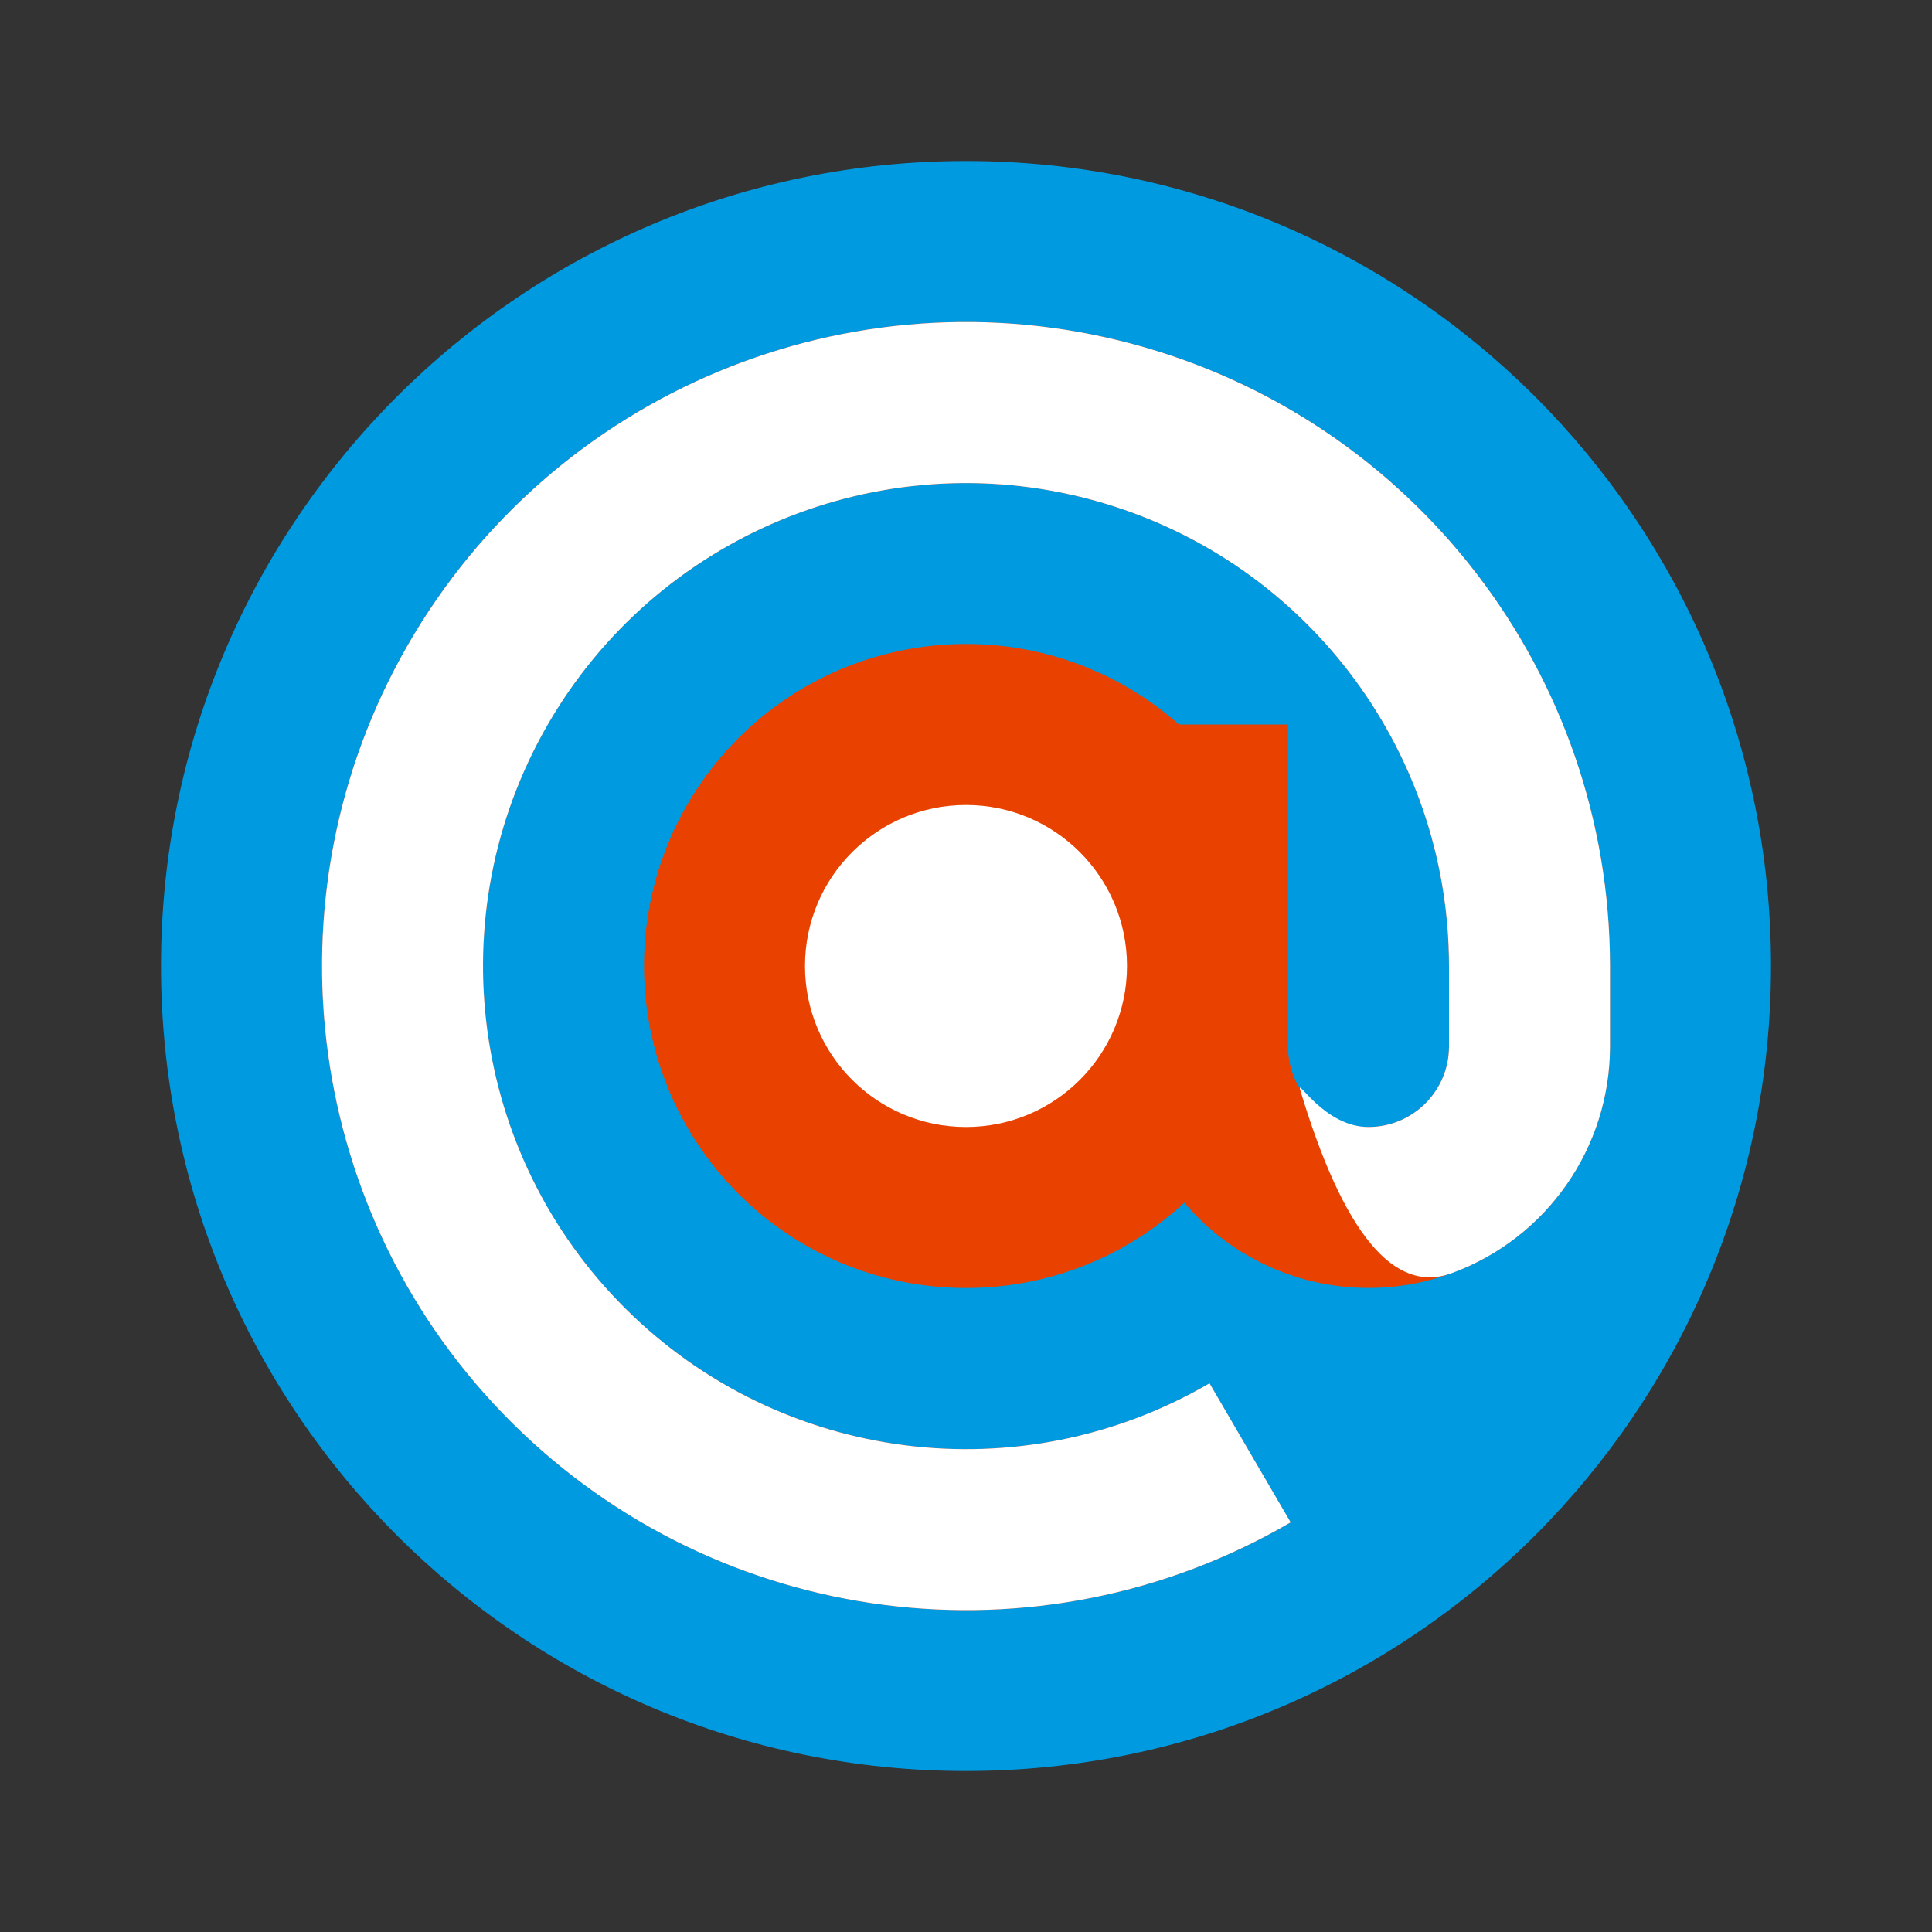
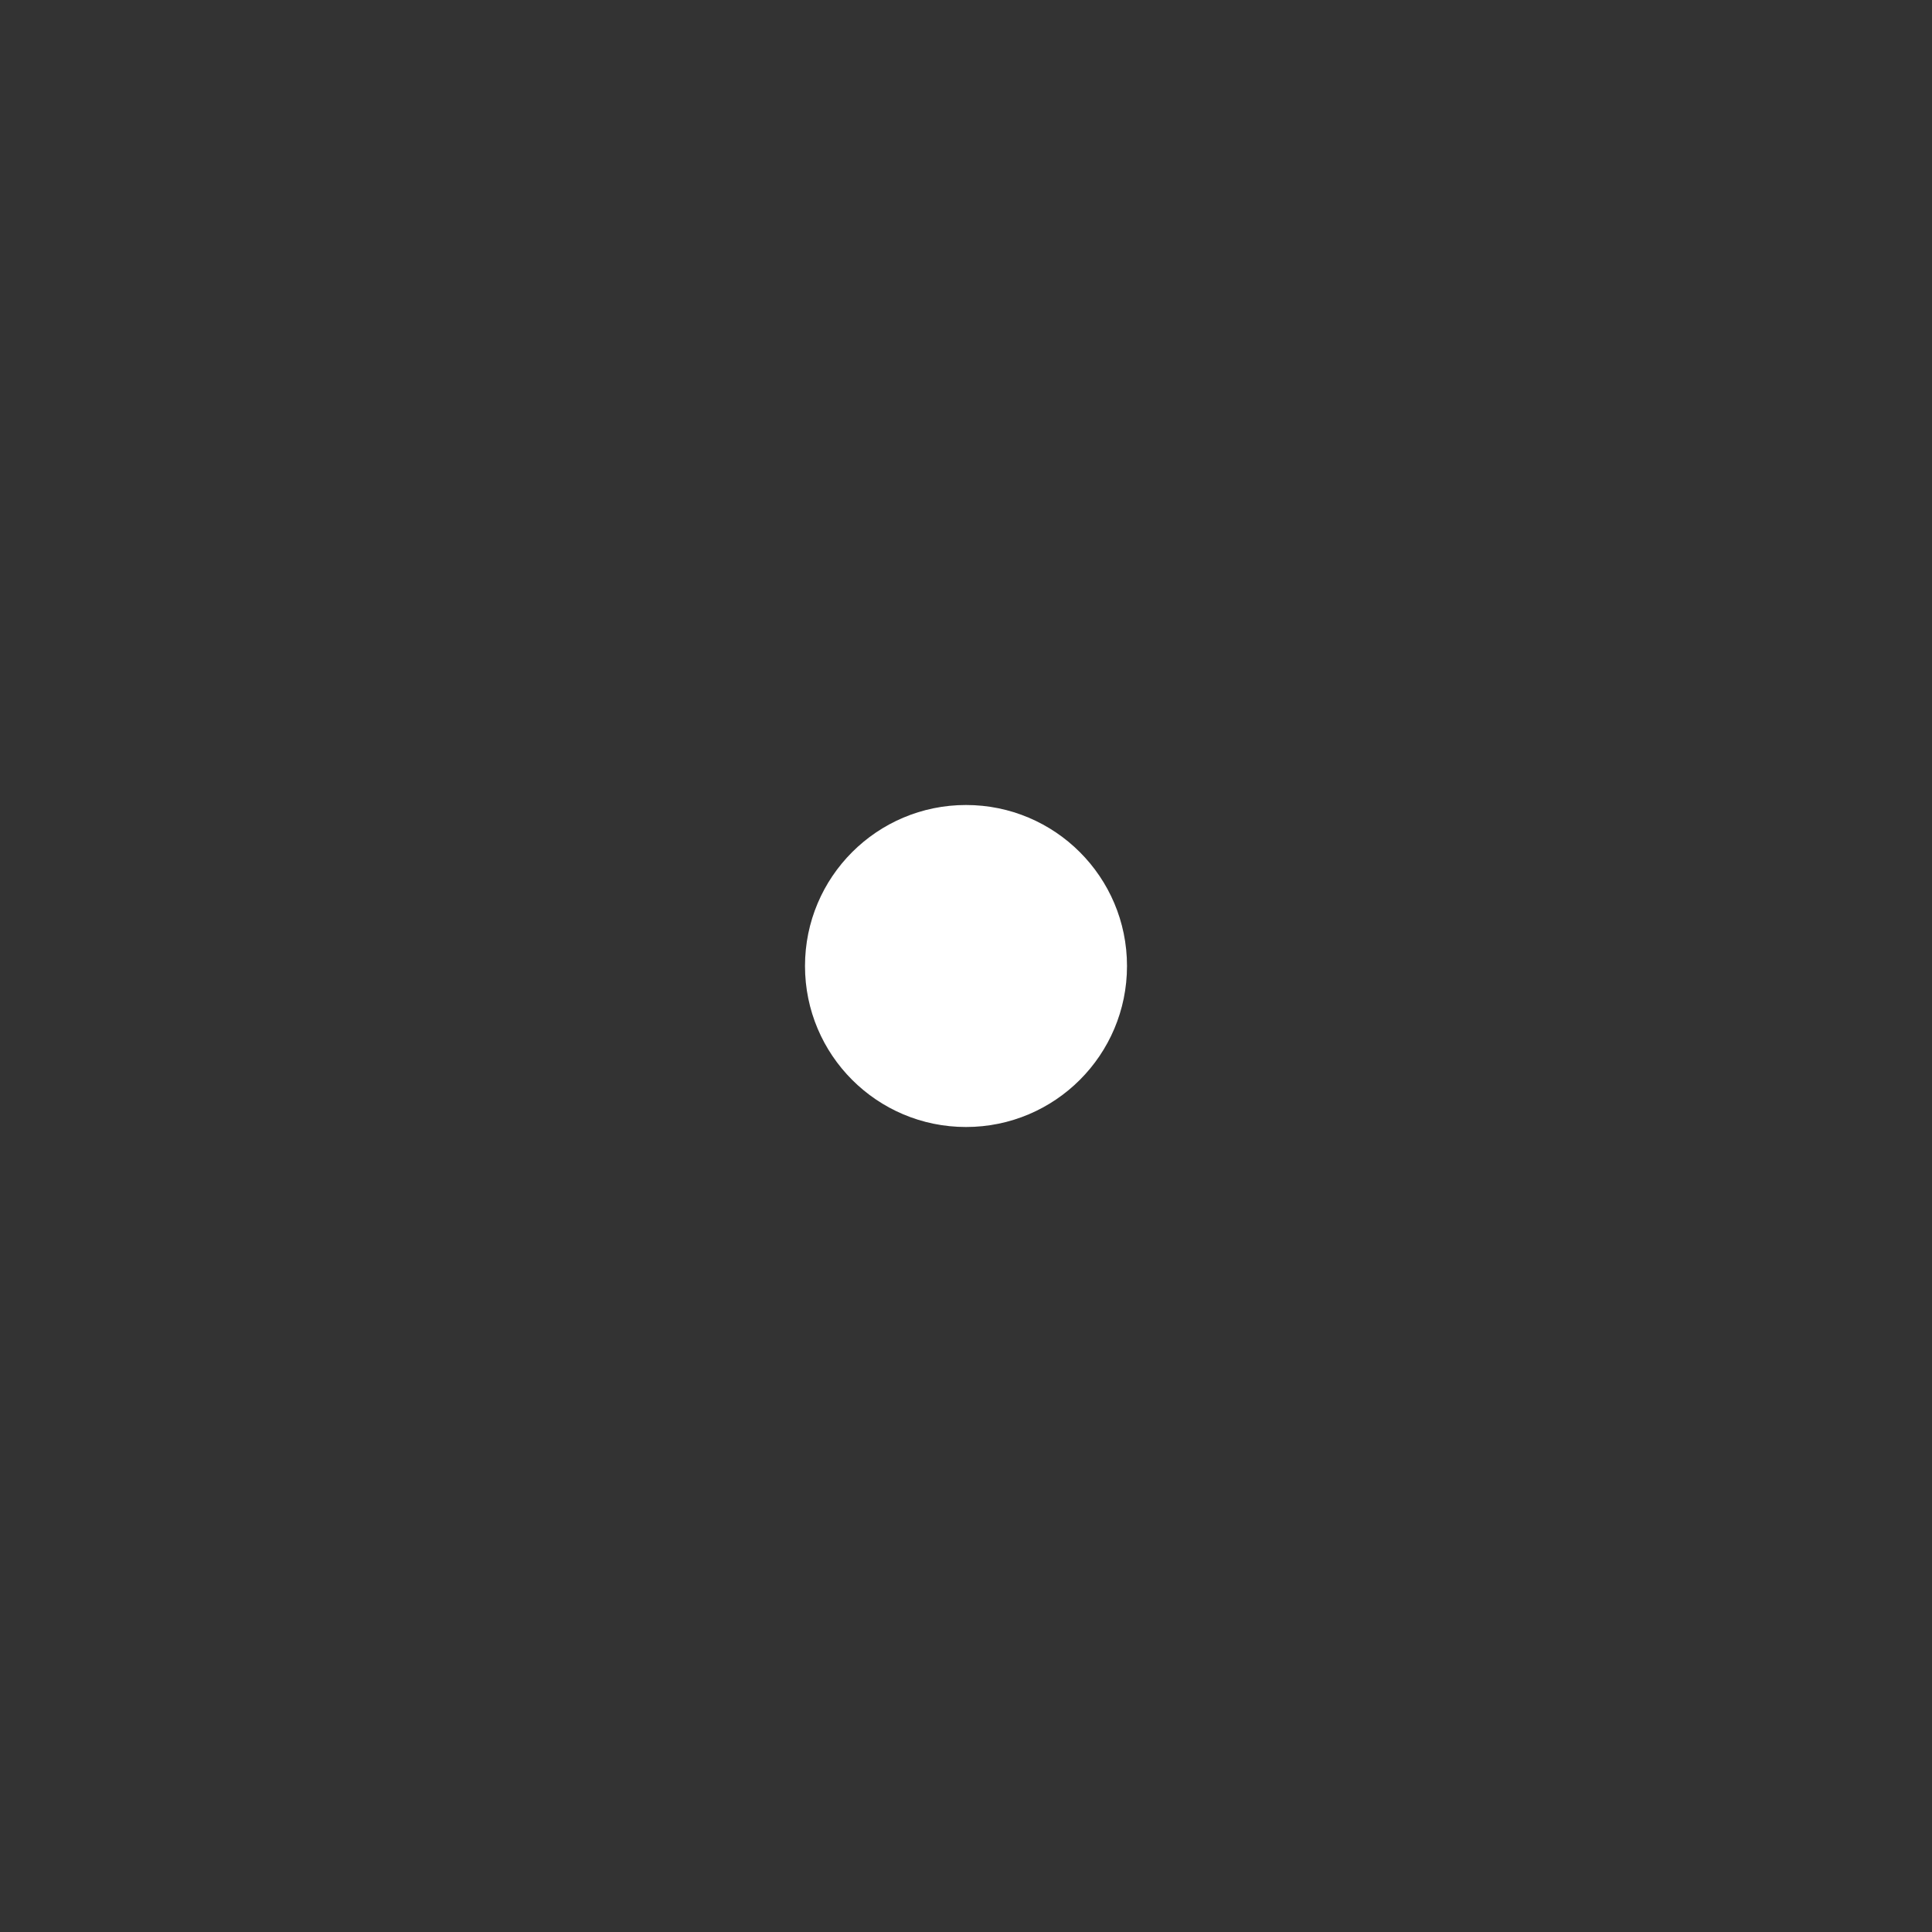
<svg xmlns="http://www.w3.org/2000/svg" viewBox="0 0 24 24">
  <rect x="0" y="0" width="24" height="24" fill="#333333" stroke="none" />
  <g fill="none">
-     <path d="m12 22c-5.523 0-10-4.477-10-10s4.477-10 10-10 10 4.477 10 10-4.477 10-10 10z" fill="#009ae0" />
-     <path d="m20 12c-.001-3.624-2.438-6.795-5.939-7.729-3.502-.934-7.194.604-8.998 3.747-1.805 3.143-1.271 7.106 1.301 9.66 2.572 2.554 6.539 3.06 9.669 1.233l-1.008-1.727c-2.348 1.37-5.323.991-7.252-.925-1.929-1.915-2.329-4.888-.976-7.245 1.353-2.357 4.122-3.51 6.748-2.81s4.454 3.078 4.455 5.796v1c0 .552-.448 1-1 1s-1-.448-1-1v-4h-1.354c-1.617-1.426-4.073-1.314-5.553.252-1.481 1.567-1.453 4.025.062 5.559 1.515 1.534 3.973 1.591 5.557.129.814.96 2.14 1.309 3.321.876 1.181-.433 1.967-1.558 1.967-2.816z" fill="#e94200" />
    <g fill="#fff">
-       <path d="m20 12c-.001-3.624-2.438-6.795-5.939-7.729-3.502-.934-7.194.604-8.998 3.747-1.805 3.143-1.271 7.106 1.301 9.66 2.572 2.554 6.539 3.06 9.669 1.233l-1.008-1.727c-2.348 1.37-5.323.991-7.252-.925-1.929-1.915-2.329-4.888-.976-7.245 1.353-2.357 4.122-3.51 6.748-2.81s4.454 3.078 4.455 5.796v1c0 .552-.448 1-1 1s-.9-.63-.848-.459c.536 1.78 1.163 2.539 1.881 2.275 1.181-.433 1.967-1.558 1.967-2.816z" />
      <path d="m12 10c1.105 0 2 .895 2 2s-.895 2-2 2-2-.895-2-2 .895-2 2-2z" />
    </g>
  </g>
</svg>